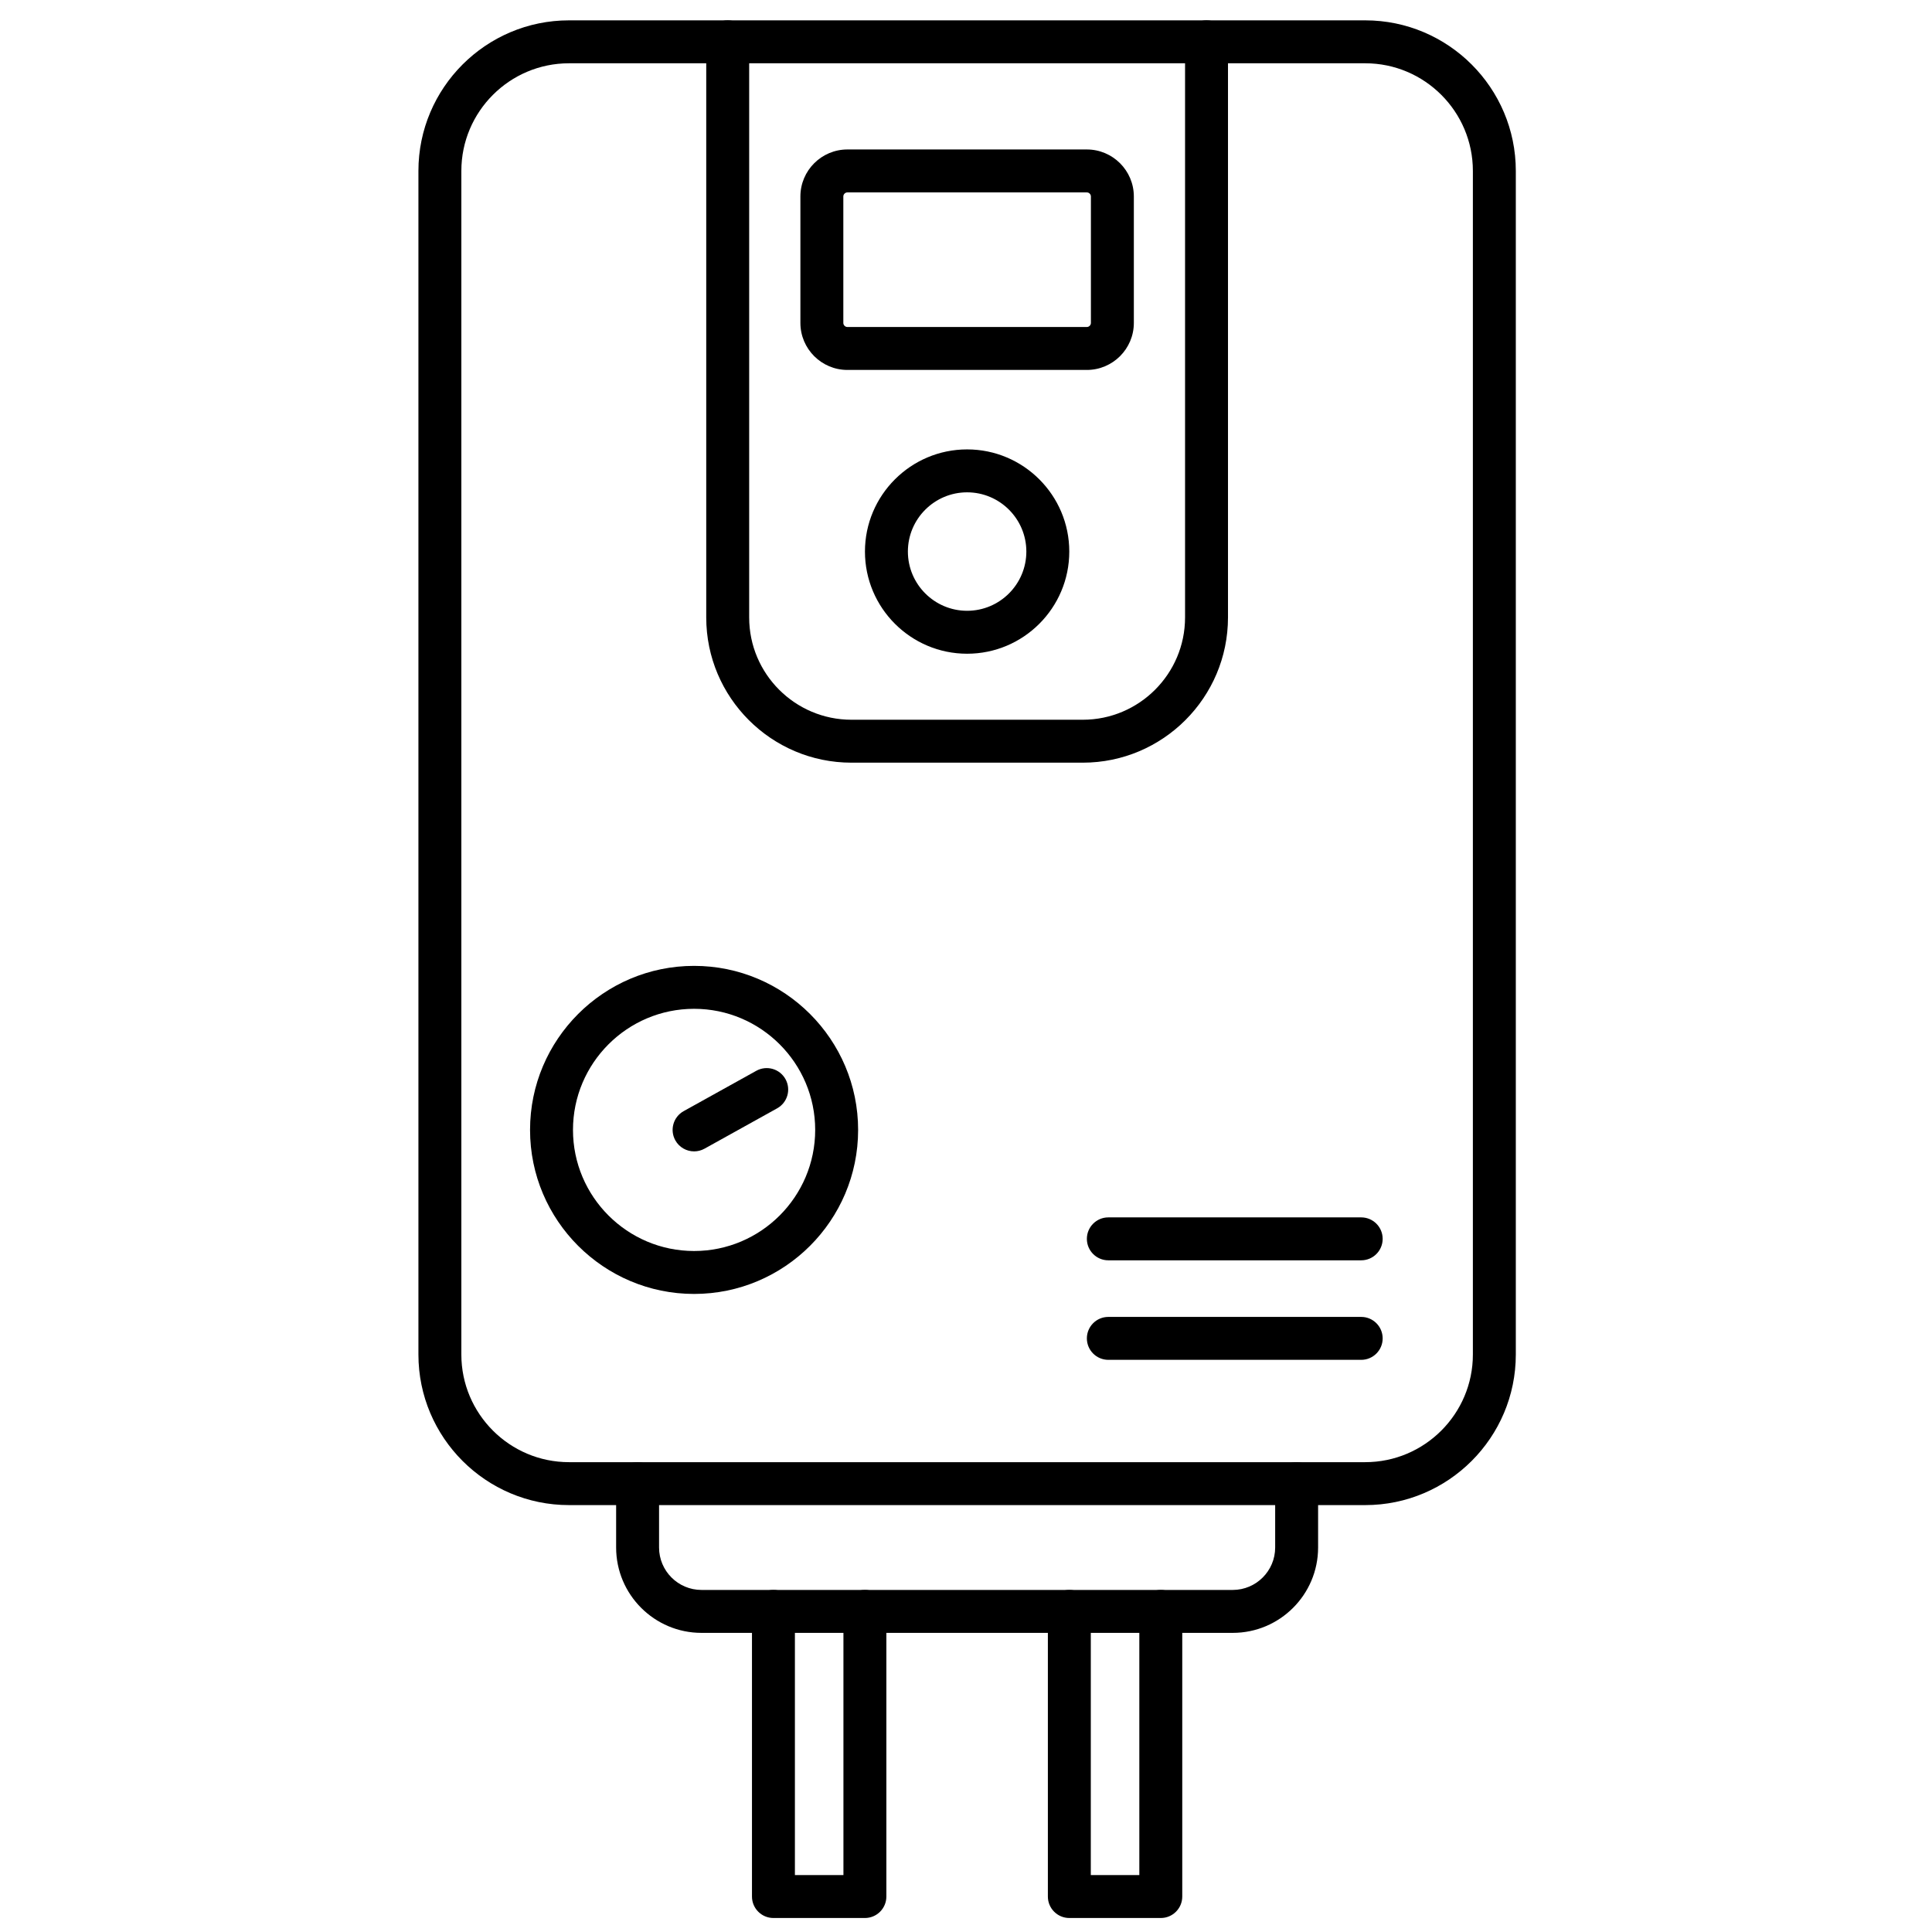
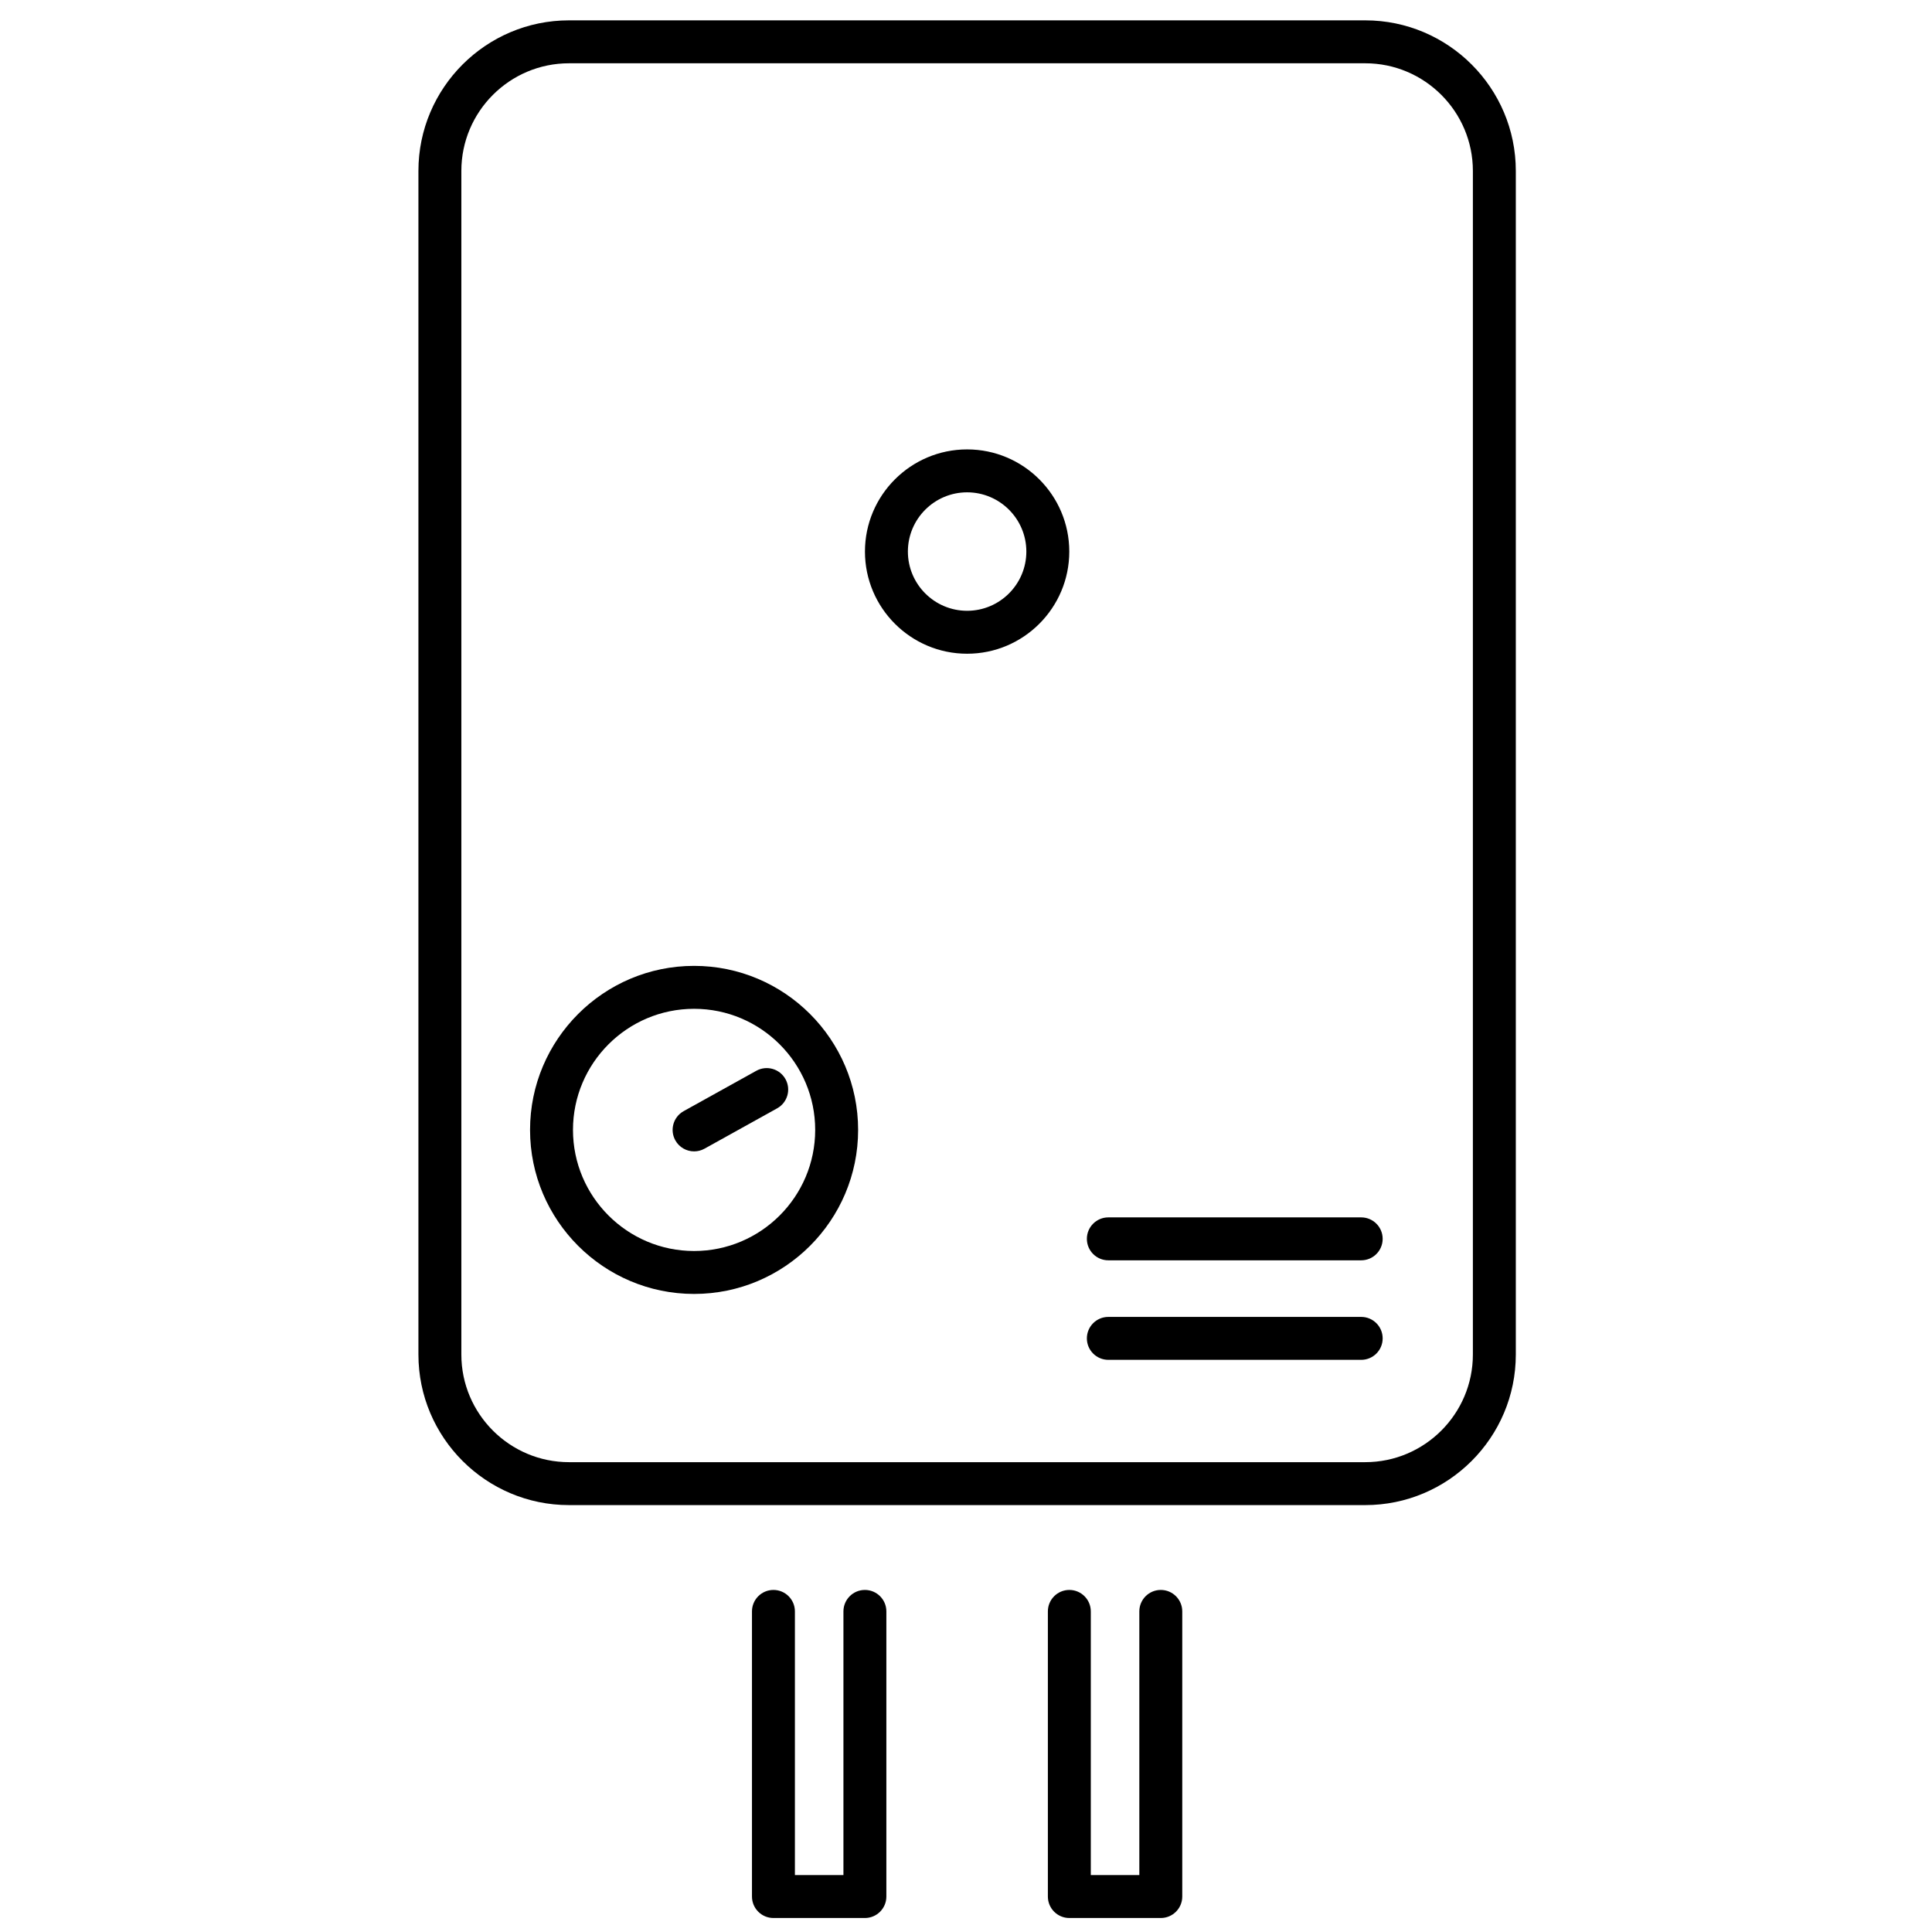
<svg xmlns="http://www.w3.org/2000/svg" id="Layer_1" enable-background="new 0 0 450 450" height="512" viewBox="0 0 450 450" width="512">
  <path d="m317.988 350.566h-185.456c-19.34 0-35.074-15.733-35.074-35.073v-275.679c0-19.34 15.734-35.074 35.074-35.074h185.457c19.34 0 35.073 15.734 35.073 35.074v275.679c0 19.34-15.734 35.073-35.074 35.073zm-185.456-335.826c-13.826 0-25.074 11.248-25.074 25.074v275.679c0 13.825 11.248 25.073 25.074 25.073h185.457c13.825 0 25.073-11.248 25.073-25.073v-275.679c0-13.826-11.248-25.074-25.073-25.074z" />
-   <path d="m252.201 177.641h-53.883c-18.649 0-33.821-15.172-33.821-33.821v-134.08c0-2.761 2.239-5 5-5s5 2.239 5 5v134.08c0 13.135 10.686 23.821 23.821 23.821h53.883c13.135 0 23.821-10.686 23.821-23.821v-134.08c0-2.761 2.238-5 5-5s5 2.239 5 5v134.08c0 18.649-15.171 33.821-33.821 33.821z" />
  <path d="m225.26 152.266c-13.122 0-23.796-10.675-23.796-23.796s10.675-23.796 23.796-23.796 23.796 10.675 23.796 23.796-10.674 23.796-23.796 23.796zm0-37.593c-7.607 0-13.796 6.189-13.796 13.796s6.189 13.796 13.796 13.796 13.796-6.189 13.796-13.796-6.189-13.796-13.796-13.796z" />
-   <path d="m253.142 86.166h-55.763c-6.039 0-10.952-4.913-10.952-10.952v-29.448c0-6.039 4.913-10.952 10.952-10.952h55.763c6.039 0 10.952 4.913 10.952 10.952v29.448c0 6.039-4.913 10.952-10.952 10.952zm-55.763-41.352c-.516 0-.952.436-.952.952v29.448c0 .516.436.952.952.952h55.763c.517 0 .952-.436.952-.952v-29.448c0-.516-.436-.952-.952-.952z" />
  <path d="m161.666 301.383c-21.067 0-38.207-17.14-38.207-38.206 0-21.067 17.14-38.207 38.207-38.207s38.207 17.14 38.207 38.207c0 21.066-17.14 38.206-38.207 38.206zm0-66.413c-15.553 0-28.207 12.653-28.207 28.207 0 15.553 12.654 28.206 28.207 28.206s28.207-12.653 28.207-28.206c0-15.554-12.654-28.207-28.207-28.207z" />
  <path d="m161.67 268.178c-1.757 0-3.461-.928-4.375-2.573-1.341-2.414-.471-5.458 1.943-6.799l16.917-9.397c2.413-1.339 5.458-.473 6.799 1.943 1.341 2.414.471 5.458-1.943 6.799l-16.917 9.397c-.769.427-1.603.63-2.424.63z" />
-   <path d="m287.131 380.327h-123.742c-10.962 0-19.88-8.919-19.88-19.881v-14.88c0-2.762 2.239-5 5-5s5 2.238 5 5v14.88c0 5.448 4.432 9.881 9.88 9.881h123.742c5.448 0 9.88-4.433 9.88-9.881v-14.88c0-2.762 2.238-5 5-5s5 2.238 5 5v14.88c0 10.962-8.918 19.881-19.88 19.881z" />
  <path d="m270.371 446.74h-21.302c-2.762 0-5-2.238-5-5v-66.413c0-2.762 2.238-5 5-5s5 2.238 5 5v61.413h11.302v-61.413c0-2.762 2.238-5 5-5s5 2.238 5 5v66.413c0 2.762-2.238 5-5 5z" />
  <path d="m201.452 446.74h-21.303c-2.761 0-5-2.238-5-5v-66.413c0-2.762 2.239-5 5-5s5 2.238 5 5v61.413h11.303v-61.413c0-2.762 2.239-5 5-5s5 2.238 5 5v66.413c0 2.762-2.239 5-5 5z" />
  <path d="m317.049 293.552h-58.896c-2.762 0-5-2.238-5-5s2.238-5 5-5h58.896c2.762 0 5 2.238 5 5s-2.238 5-5 5z" />
  <path d="m317.049 316.733h-58.896c-2.762 0-5-2.238-5-5s2.238-5 5-5h58.896c2.762 0 5 2.238 5 5s-2.238 5-5 5z" />
</svg>